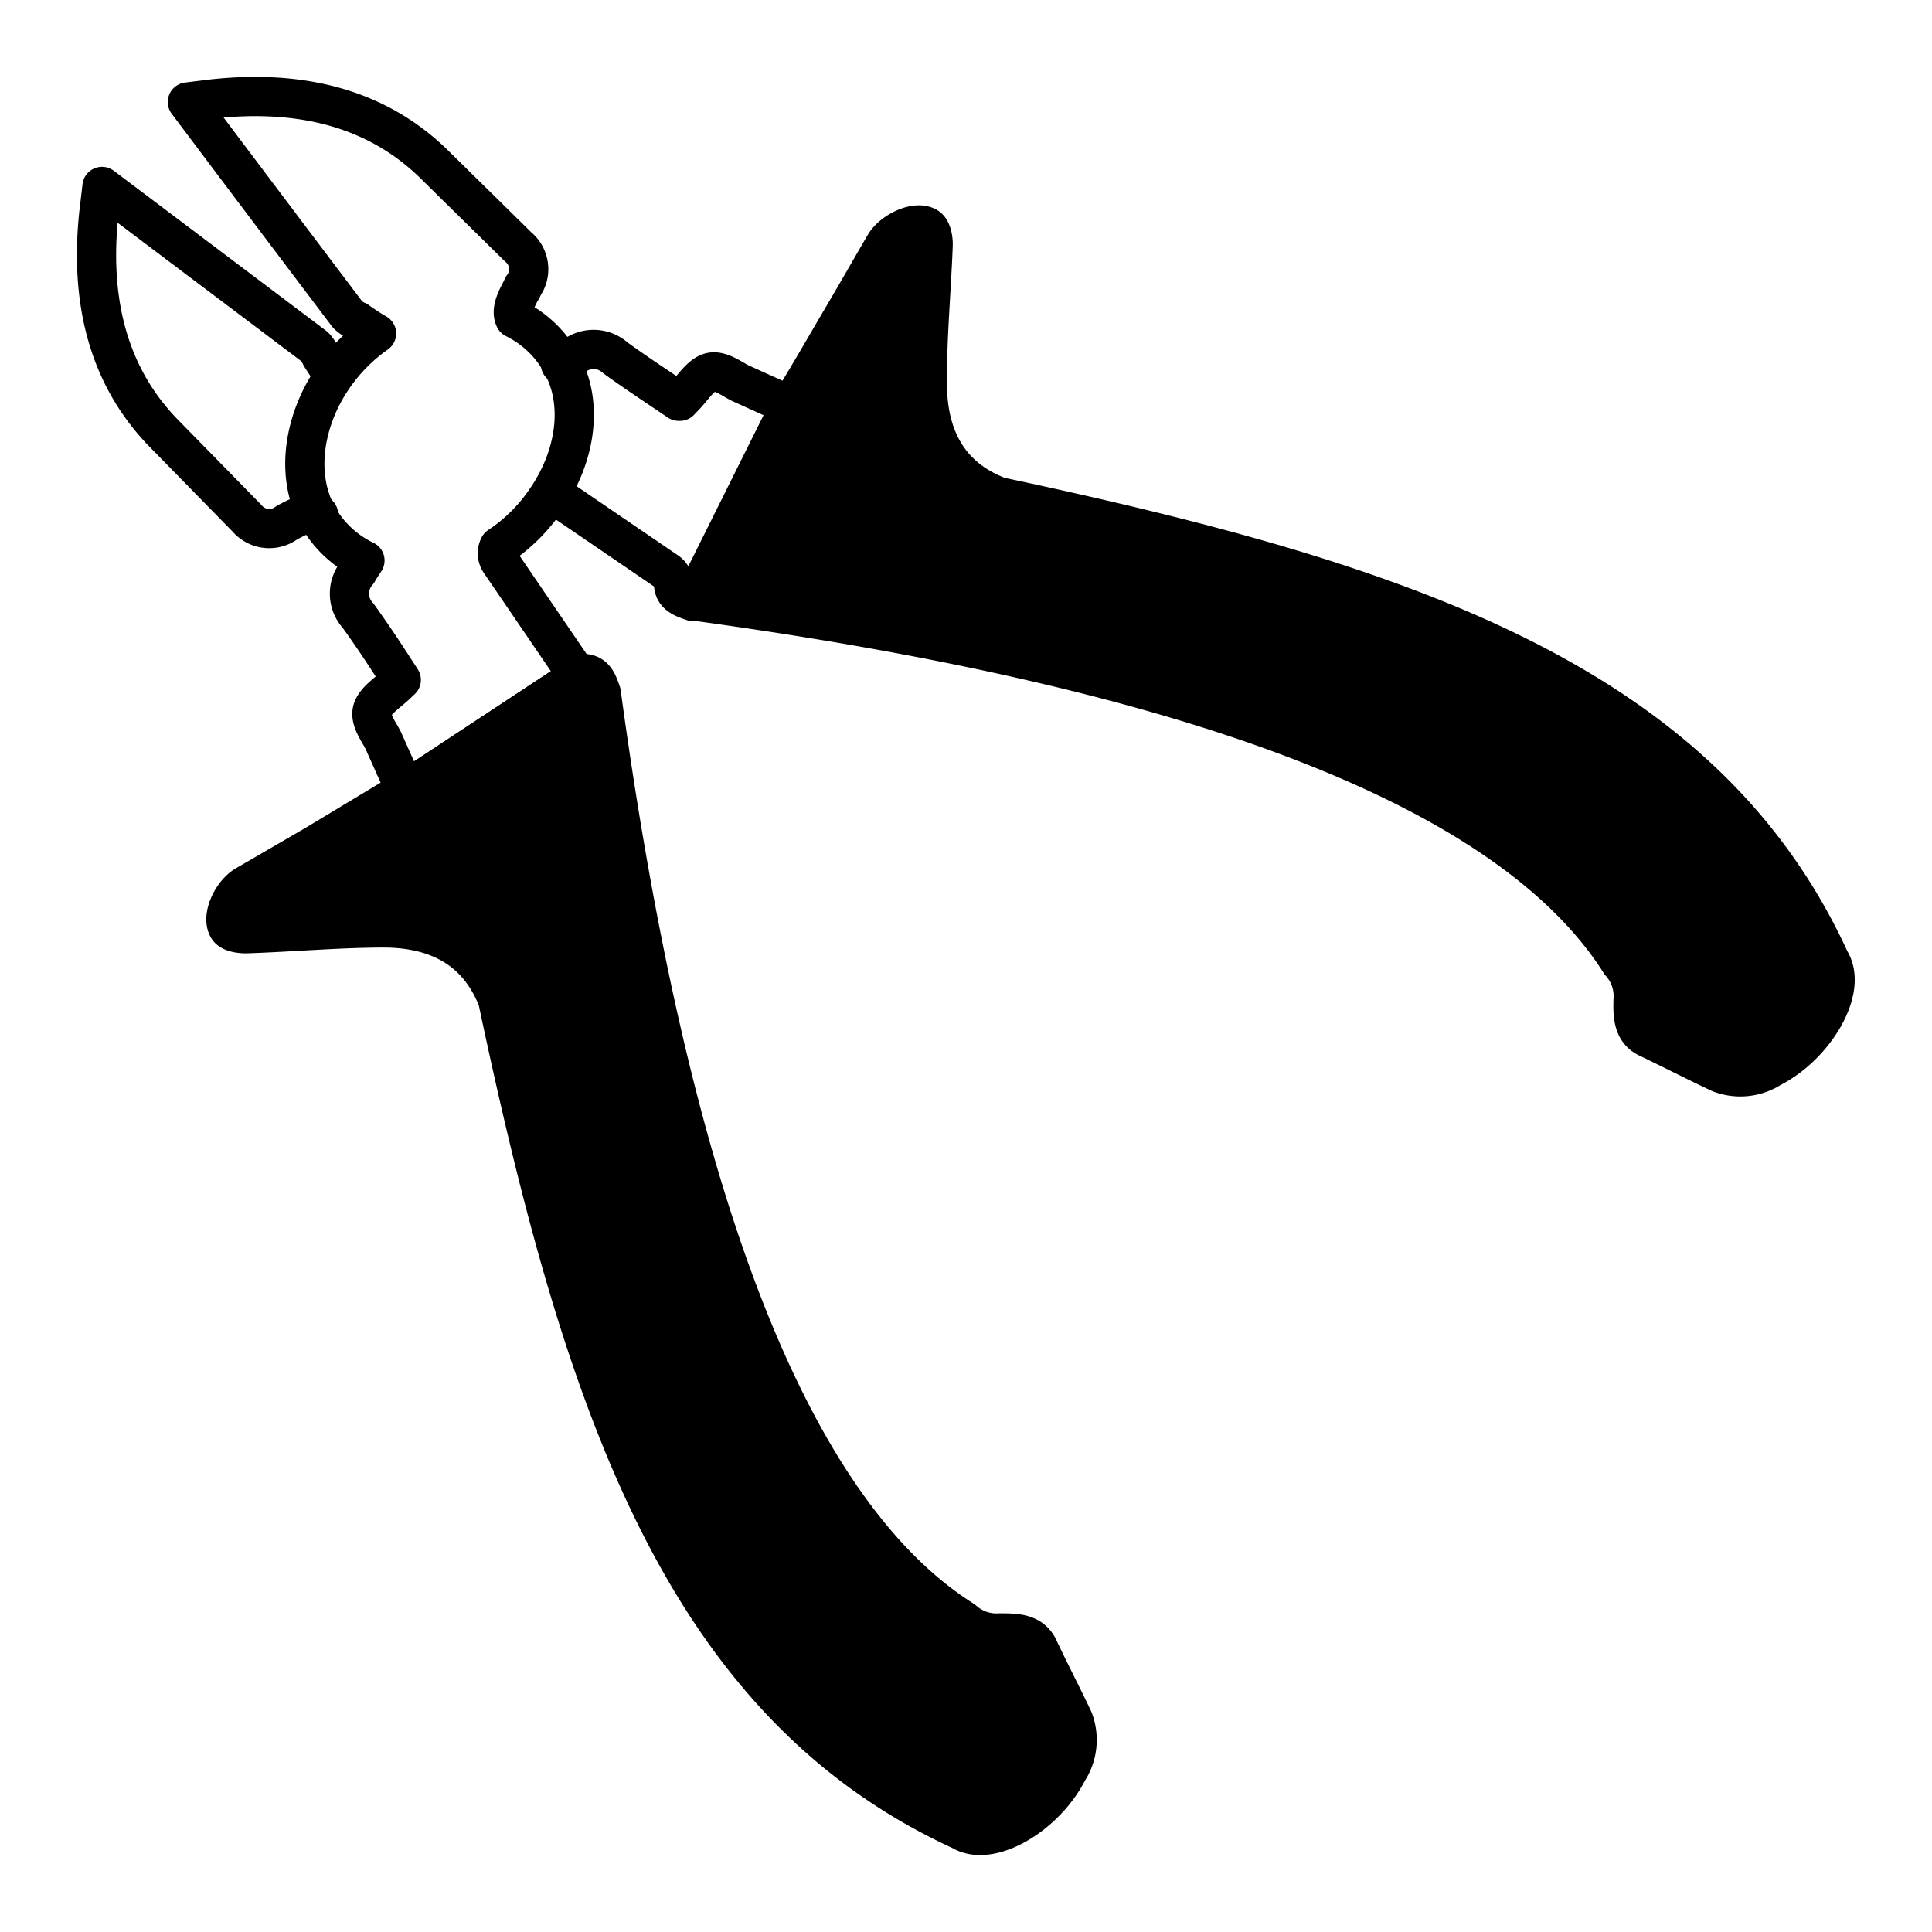
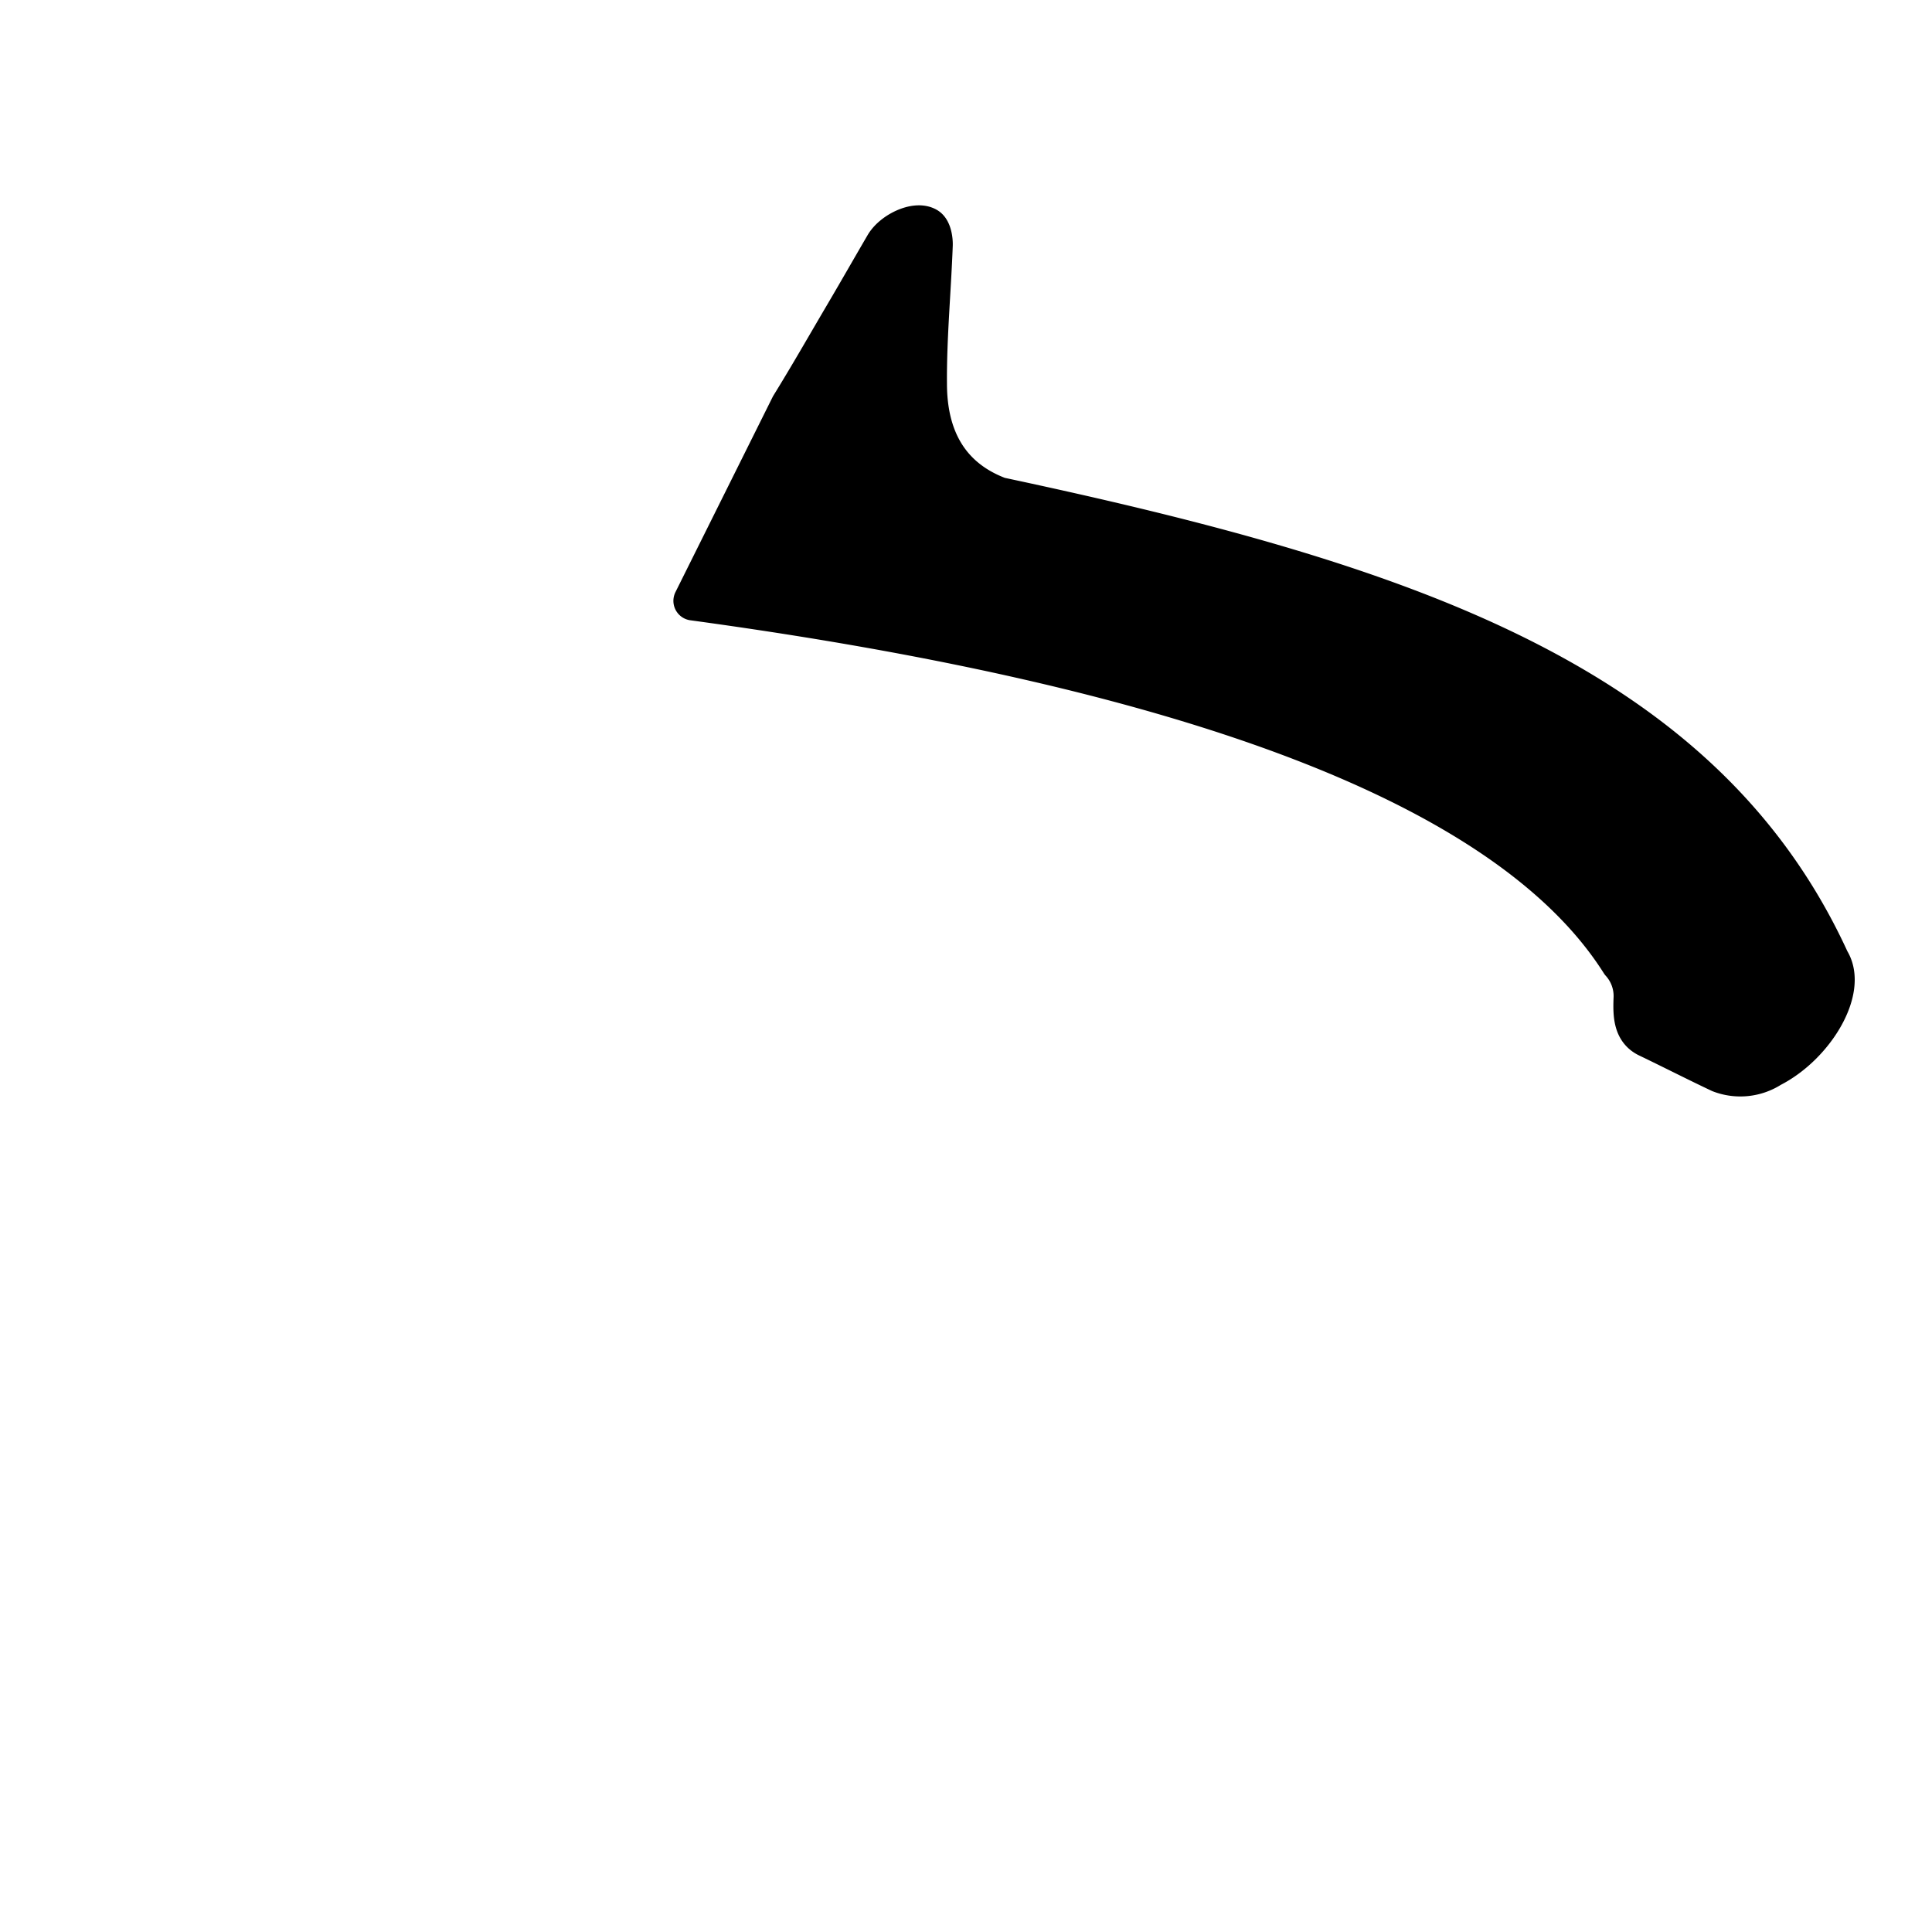
<svg xmlns="http://www.w3.org/2000/svg" id="Default" viewBox="0 0 100 100">
  <defs>
    <style>.cls-1,.cls-2{stroke:#000;stroke-linecap:round;stroke-linejoin:round;stroke-width:2.03px;}.cls-2{fill:none;}</style>
  </defs>
  <title>WEBSITE ICONSCRAFT 2</title>
-   <path class="cls-1" d="M55.27,91.67c-1.15,2.27-4,4-5.51,3.08-14.49-6.66-19.61-22.23-24-43-1-2.58-3.07-3.7-5.85-3.72-2.37,0-4.78.22-7.17.3-.34,0-.82-.07-.95-.32-.33-.59.23-1.78.93-2.19l3.6-2.09L21,40.91l9.17-6.05c.62,0,.77.49.95,1q5.38,39.57,18.73,48a2.57,2.57,0,0,0,1.89.66c.82,0,1.61,0,2,.76.59,1.26,1.23,2.48,1.82,3.73A2.94,2.94,0,0,1,55.27,91.67Z" />
-   <path class="cls-2" d="M30.18,34.86,21,40.91c-.39-.85-.76-1.68-1.13-2.51-.2-.46-.73-1.08-.6-1.62s.92-1,1.36-1.46l.14-.13s0,0,0,0C20,34,19.3,32.92,18.52,31.85a1.68,1.68,0,0,1,0-2.25c.11-.2.24-.39.37-.59a5.54,5.54,0,0,1-2.51-2.41s0,0,0,0c-1.12-2.17-.6-5,.93-7.16a9,9,0,0,1,2.18-2.18l0,0q-.52-.3-1-.65a1.53,1.53,0,0,1-.5-.33q-4.15-5.49-8.29-11L11,5.12c4.52-.49,8.46.44,11.46,3.37l4.36,4.29a1.49,1.49,0,0,1,.23,2.07c0,.1-.1.2-.14.29-.29.56-.44,1-.27,1.35a5.52,5.52,0,0,1,2.42,2.32c1.18,2.12.7,4.86-.76,7a8.79,8.79,0,0,1-2.47,2.47.79.79,0,0,0,.07.83l3.67,5.38A.68.68,0,0,0,30.18,34.86Z" />
-   <path class="cls-2" d="M17.26,19.44l0,0-.65-1a1.79,1.79,0,0,0-.33-.5l-11-8.29L5.12,11c-.49,4.52.45,8.46,3.38,11.45l4.28,4.37a1.51,1.51,0,0,0,2.07.23l.29-.15c.56-.29,1-.45,1.35-.27" />
  <path class="cls-1" d="M91.67,55.27a2.94,2.94,0,0,1-2.65.27c-1.25-.59-2.48-1.22-3.73-1.82-.76-.36-.79-1.15-.76-2a2.57,2.57,0,0,0-.66-1.89q-8.43-13.34-48-18.73L40.9,21c1-1.62,1.88-3.17,2.8-4.73.7-1.19,1.39-2.4,2.09-3.6.42-.7,1.61-1.26,2.19-.93.24.13.33.62.32.95-.09,2.4-.32,4.81-.3,7.17,0,2.78,1.13,4.88,3.72,5.85,20.8,4.43,36.38,9.55,43,24C95.67,51.23,93.93,54.12,91.67,55.27Z" />
-   <path class="cls-2" d="M28.32,25.85a.83.83,0,0,1,.83.07l5.38,3.67a.76.76,0,0,1,.33.59c0,.62.49.77,1,.95" />
-   <path class="cls-2" d="M40.9,21l-2.5-1.13c-.46-.2-1.08-.73-1.62-.6s-1,.93-1.46,1.36l-.13.14-.06,0C34,20,32.92,19.3,31.85,18.52a1.68,1.68,0,0,0-2.25,0c-.17.11-.36.22-.52.33l-.07,0" />
</svg>